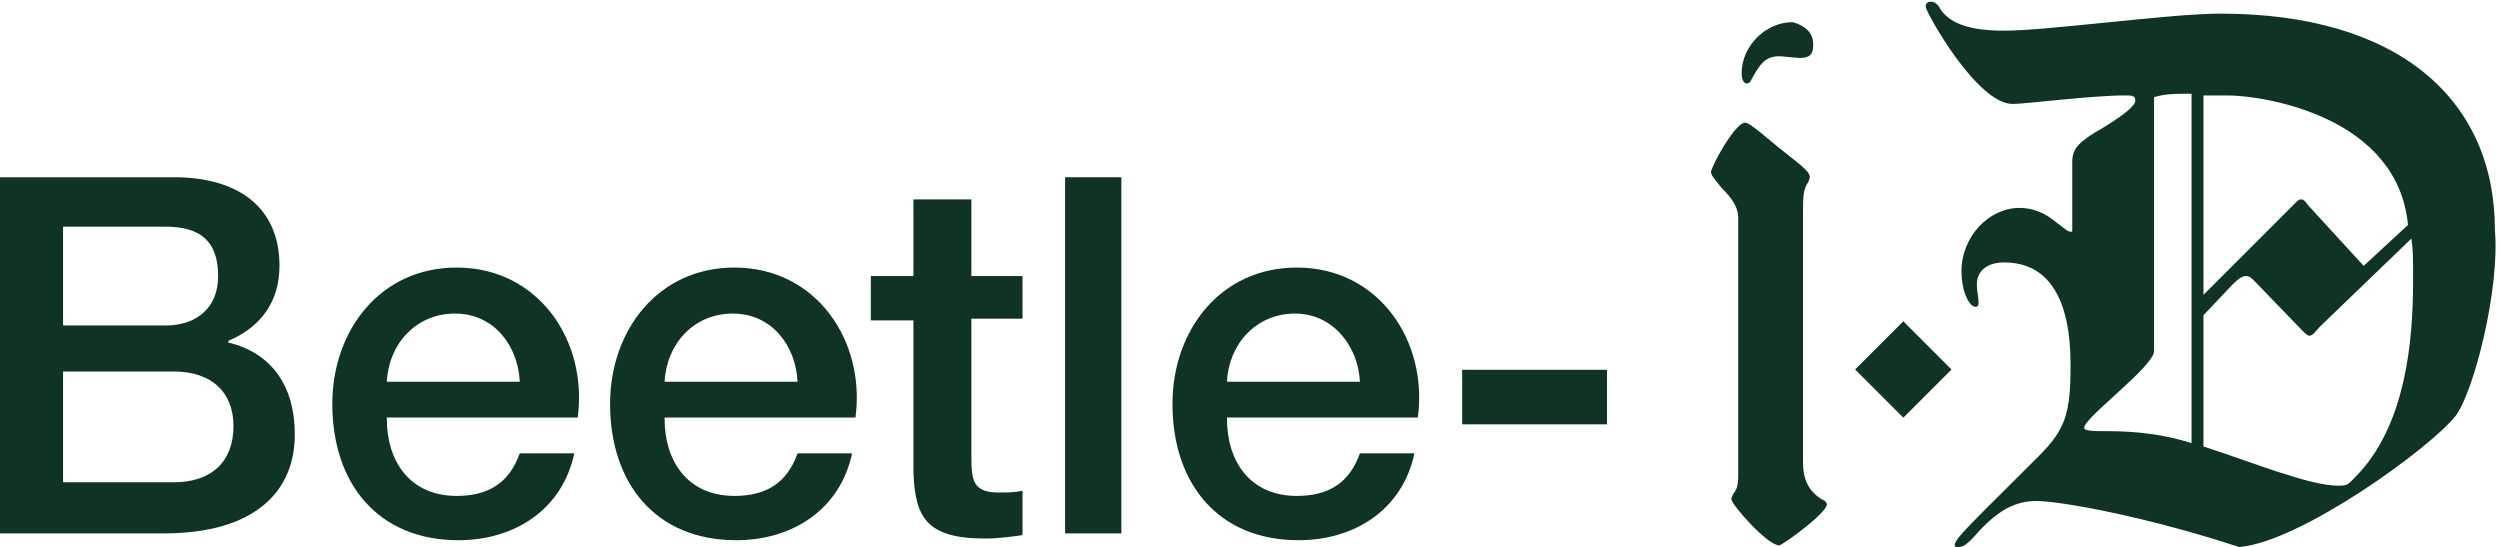
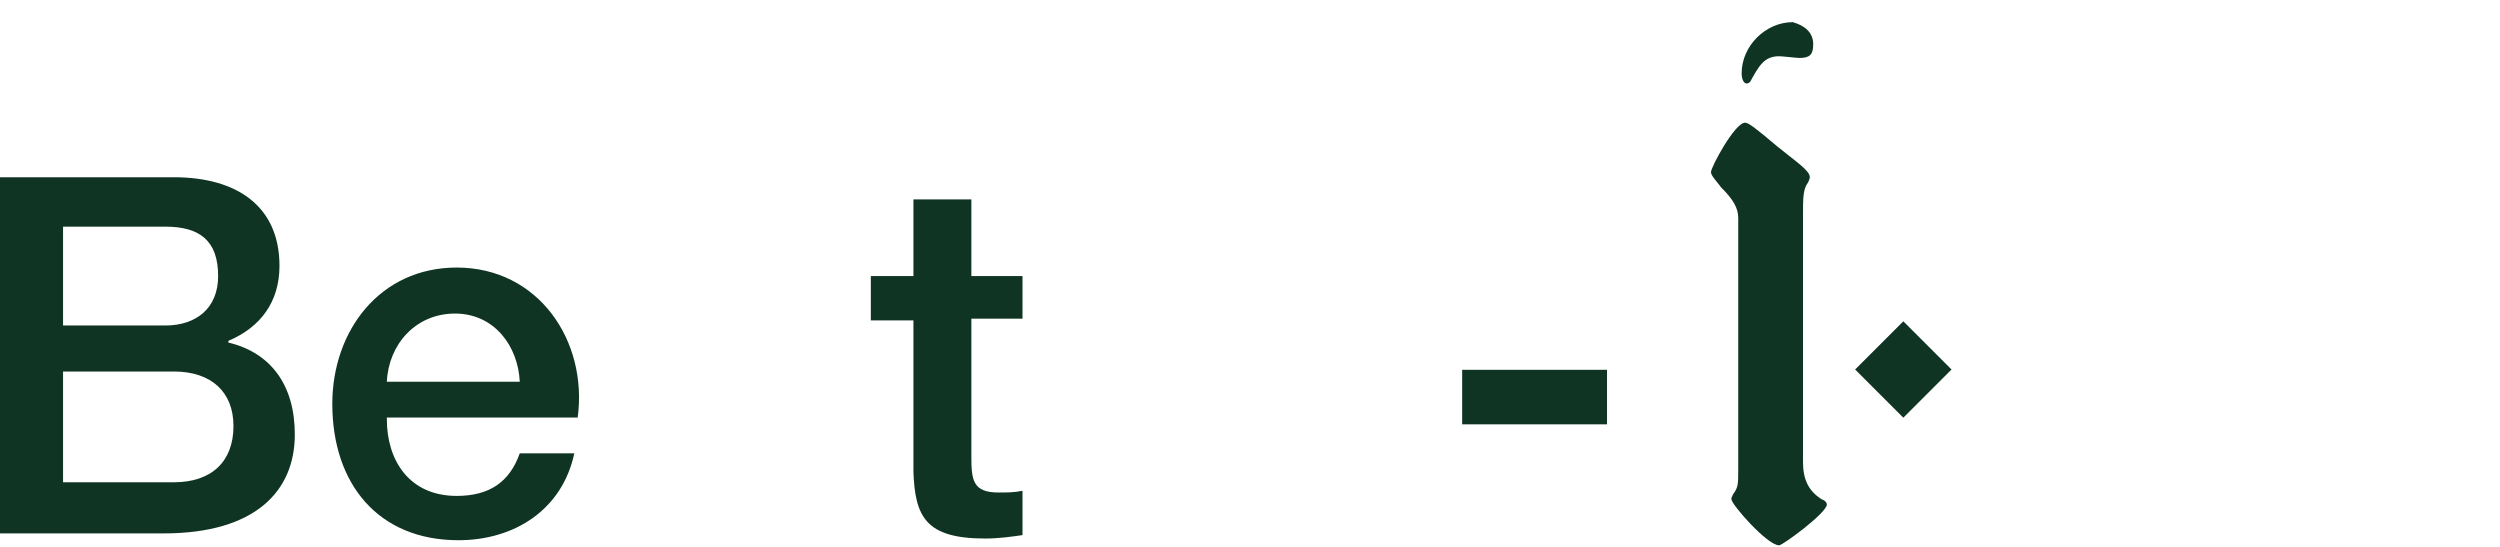
<svg xmlns="http://www.w3.org/2000/svg" version="1.1" x="0px" y="0px" width="146.7px" height="32.1px" viewBox="0 0 146.7 32.1" style="enable-background:new 0 0 146.7 32.1;" xml:space="preserve">
  <style type="text/css">
	.st0{fill:#0F3423;}
</style>
  <defs>
</defs>
  <g id="iD_1_">
    <g>
      <path class="st0" d="M0,10.4h10.2c3.7,0,6.2,1.7,6.2,5.2c0,2.1-1.1,3.6-3,4.4v0.1c2.5,0.6,3.9,2.5,3.9,5.4c0,3.3-2.3,5.8-7.7,5.8    H0V10.4z M3.7,19.1h6c1.8,0,3.1-1,3.1-2.9c0-2.1-1.1-2.9-3.1-2.9h-6V19.1z M3.7,28.3h6.5c2.2,0,3.5-1.2,3.5-3.3    c0-2-1.3-3.2-3.5-3.2H3.7V28.3z" />
      <path class="st0" d="M22.7,24.6c0,2.4,1.3,4.5,4.1,4.5c1.9,0,3.1-0.8,3.7-2.5h3.2c-0.7,3.3-3.5,5.1-6.8,5.1c-4.7,0-7.4-3.3-7.4-8    c0-4.3,2.8-8,7.3-8c4.8,0,7.7,4.3,7.1,8.8H22.7z M30.5,22.4c-0.1-2.1-1.5-4-3.8-4c-2.3,0-3.9,1.8-4,4H30.5z" />
-       <path class="st0" d="M39,24.6c0,2.4,1.3,4.5,4.1,4.5c1.9,0,3.1-0.8,3.7-2.5h3.2c-0.7,3.3-3.5,5.1-6.8,5.1c-4.7,0-7.4-3.3-7.4-8    c0-4.3,2.8-8,7.3-8c4.8,0,7.7,4.3,7.1,8.8H39z M46.8,22.4c-0.1-2.1-1.5-4-3.8-4c-2.3,0-3.9,1.8-4,4H46.8z" />
      <path class="st0" d="M51.1,16.2h2.5v-4.5H57v4.5h3v2.5h-3v8.1c0,1.4,0.1,2.1,1.6,2.1c0.5,0,0.9,0,1.4-0.1v2.6    c-0.7,0.1-1.4,0.2-2.2,0.2c-3.5,0-4.1-1.3-4.2-3.9v-8.9h-2.5V16.2z" />
-       <path class="st0" d="M62.5,10.4h3.3v20.9h-3.3V10.4z" />
-       <path class="st0" d="M72,24.6c0,2.4,1.3,4.5,4.1,4.5c1.9,0,3.1-0.8,3.7-2.5H83c-0.7,3.3-3.5,5.1-6.8,5.1c-4.7,0-7.4-3.3-7.4-8    c0-4.3,2.8-8,7.3-8c4.8,0,7.7,4.3,7.1,8.8H72z M79.8,22.4c-0.1-2.1-1.6-4-3.8-4c-2.3,0-3.9,1.8-4,4H79.8z" />
      <path class="st0" d="M85.8,21.7h8.5v3.2h-8.5V21.7z" />
    </g>
    <g>
      <g>
        <path class="st0" d="M102,12.8c0-0.6-0.3-1.1-1-1.8c-0.3-0.4-0.6-0.7-0.6-0.9c0-0.3,1.4-2.9,2-2.9c0.2,0,0.6,0.3,1.9,1.4     c1.1,0.9,1.9,1.4,1.9,1.8c0,0,0,0.1-0.1,0.3c-0.3,0.4-0.3,0.9-0.3,2v14.4c0,1,0.3,1.7,1.1,2.2c0.3,0.1,0.3,0.3,0.3,0.3     c0,0.5-2.6,2.4-2.8,2.4c-0.7,0-2.8-2.4-2.8-2.7c0-0.1,0-0.1,0.1-0.3c0.3-0.4,0.3-0.6,0.3-1.5V12.8z M106.4,2.6     c0,0.6-0.2,0.8-0.8,0.8c-0.2,0-1-0.1-1.2-0.1c-0.9,0-1.2,0.6-1.7,1.5c0,0-0.1,0.1-0.2,0.1c-0.2,0-0.3-0.3-0.3-0.6     c0-1.6,1.4-3,3-3C105.9,1.5,106.4,1.9,106.4,2.6z" />
-         <path class="st0" d="M144.1,24.4c-1.5,1.9-9.1,7.4-12.7,7.7c-5.5-1.8-10.5-2.7-11.9-2.7c-1.2,0-2.2,0.5-3.4,1.8     c-0.7,0.8-0.9,0.9-1.2,0.9c-0.1,0-0.2,0-0.2-0.1c0-0.4,0.9-1.2,4.9-5.2c1.6-1.6,1.9-2.5,1.9-5.4c0-3.9-1.3-6-3.9-6     c-1,0-1.6,0.5-1.6,1.3c0,0.4,0.1,0.7,0.1,1c0,0.2,0,0.3-0.2,0.3c-0.3,0-0.8-0.8-0.8-2.1c0-2,1.6-3.7,3.4-3.7     c0.8,0,1.5,0.3,2.1,0.8c0.3,0.2,0.7,0.6,0.9,0.6c0.1,0,0.1,0,0.1-0.1V9.5c0-0.8,0.4-1.2,1.8-2c1.3-0.8,1.9-1.3,1.9-1.6     c0-0.3-0.2-0.3-0.6-0.3c-2,0-5.8,0.5-6.6,0.5c-2.1,0-5.1-5.4-5.1-5.7c0-0.2,0.1-0.3,0.3-0.3c0.2,0,0.4,0.1,0.6,0.5     c0.6,0.8,1.7,1.2,3.7,1.2c2.6,0,9.7-1,12.7-1c10.4,0,16.1,5,16.1,12.7C146.7,16.9,145.2,22.9,144.1,24.4z M128.5,5.5     c-0.9,0-1.4,0-2.1,0.2v14.9c0,0.9-4.1,3.9-4.1,4.5c0,0.2,0.6,0.2,1.4,0.2c1.7,0,3.3,0.2,4.9,0.7V5.5z M134.7,11.9     c0.1-0.1,0.2-0.2,0.3-0.2c0.1,0,0.2,0,0.4,0.3l3.3,3.6l2.6-2.4c-0.6-6.4-8.5-7.6-10.6-7.6h-1.4v11.7L134.7,11.9z M129.3,18.5v7.7     c2.8,0.9,6.2,2.3,7.9,2.3c0.6,0,0.6-0.1,1-0.5c3-3,3.4-8.1,3.4-11.5c0-1.4,0-1.9-0.1-2.5l-5.4,5.2c-0.4,0.5-0.5,0.5-0.6,0.5     c0,0-0.1,0-0.3-0.2l-2.9-3c-0.2-0.2-0.3-0.3-0.5-0.3c-0.2,0-0.4,0.1-0.8,0.5L129.3,18.5z" />
      </g>
      <rect x="109.7" y="19.6" transform="matrix(0.707 -0.707 0.707 0.707 17.444 85.382)" class="st0" width="4" height="4" />
    </g>
  </g>
</svg>